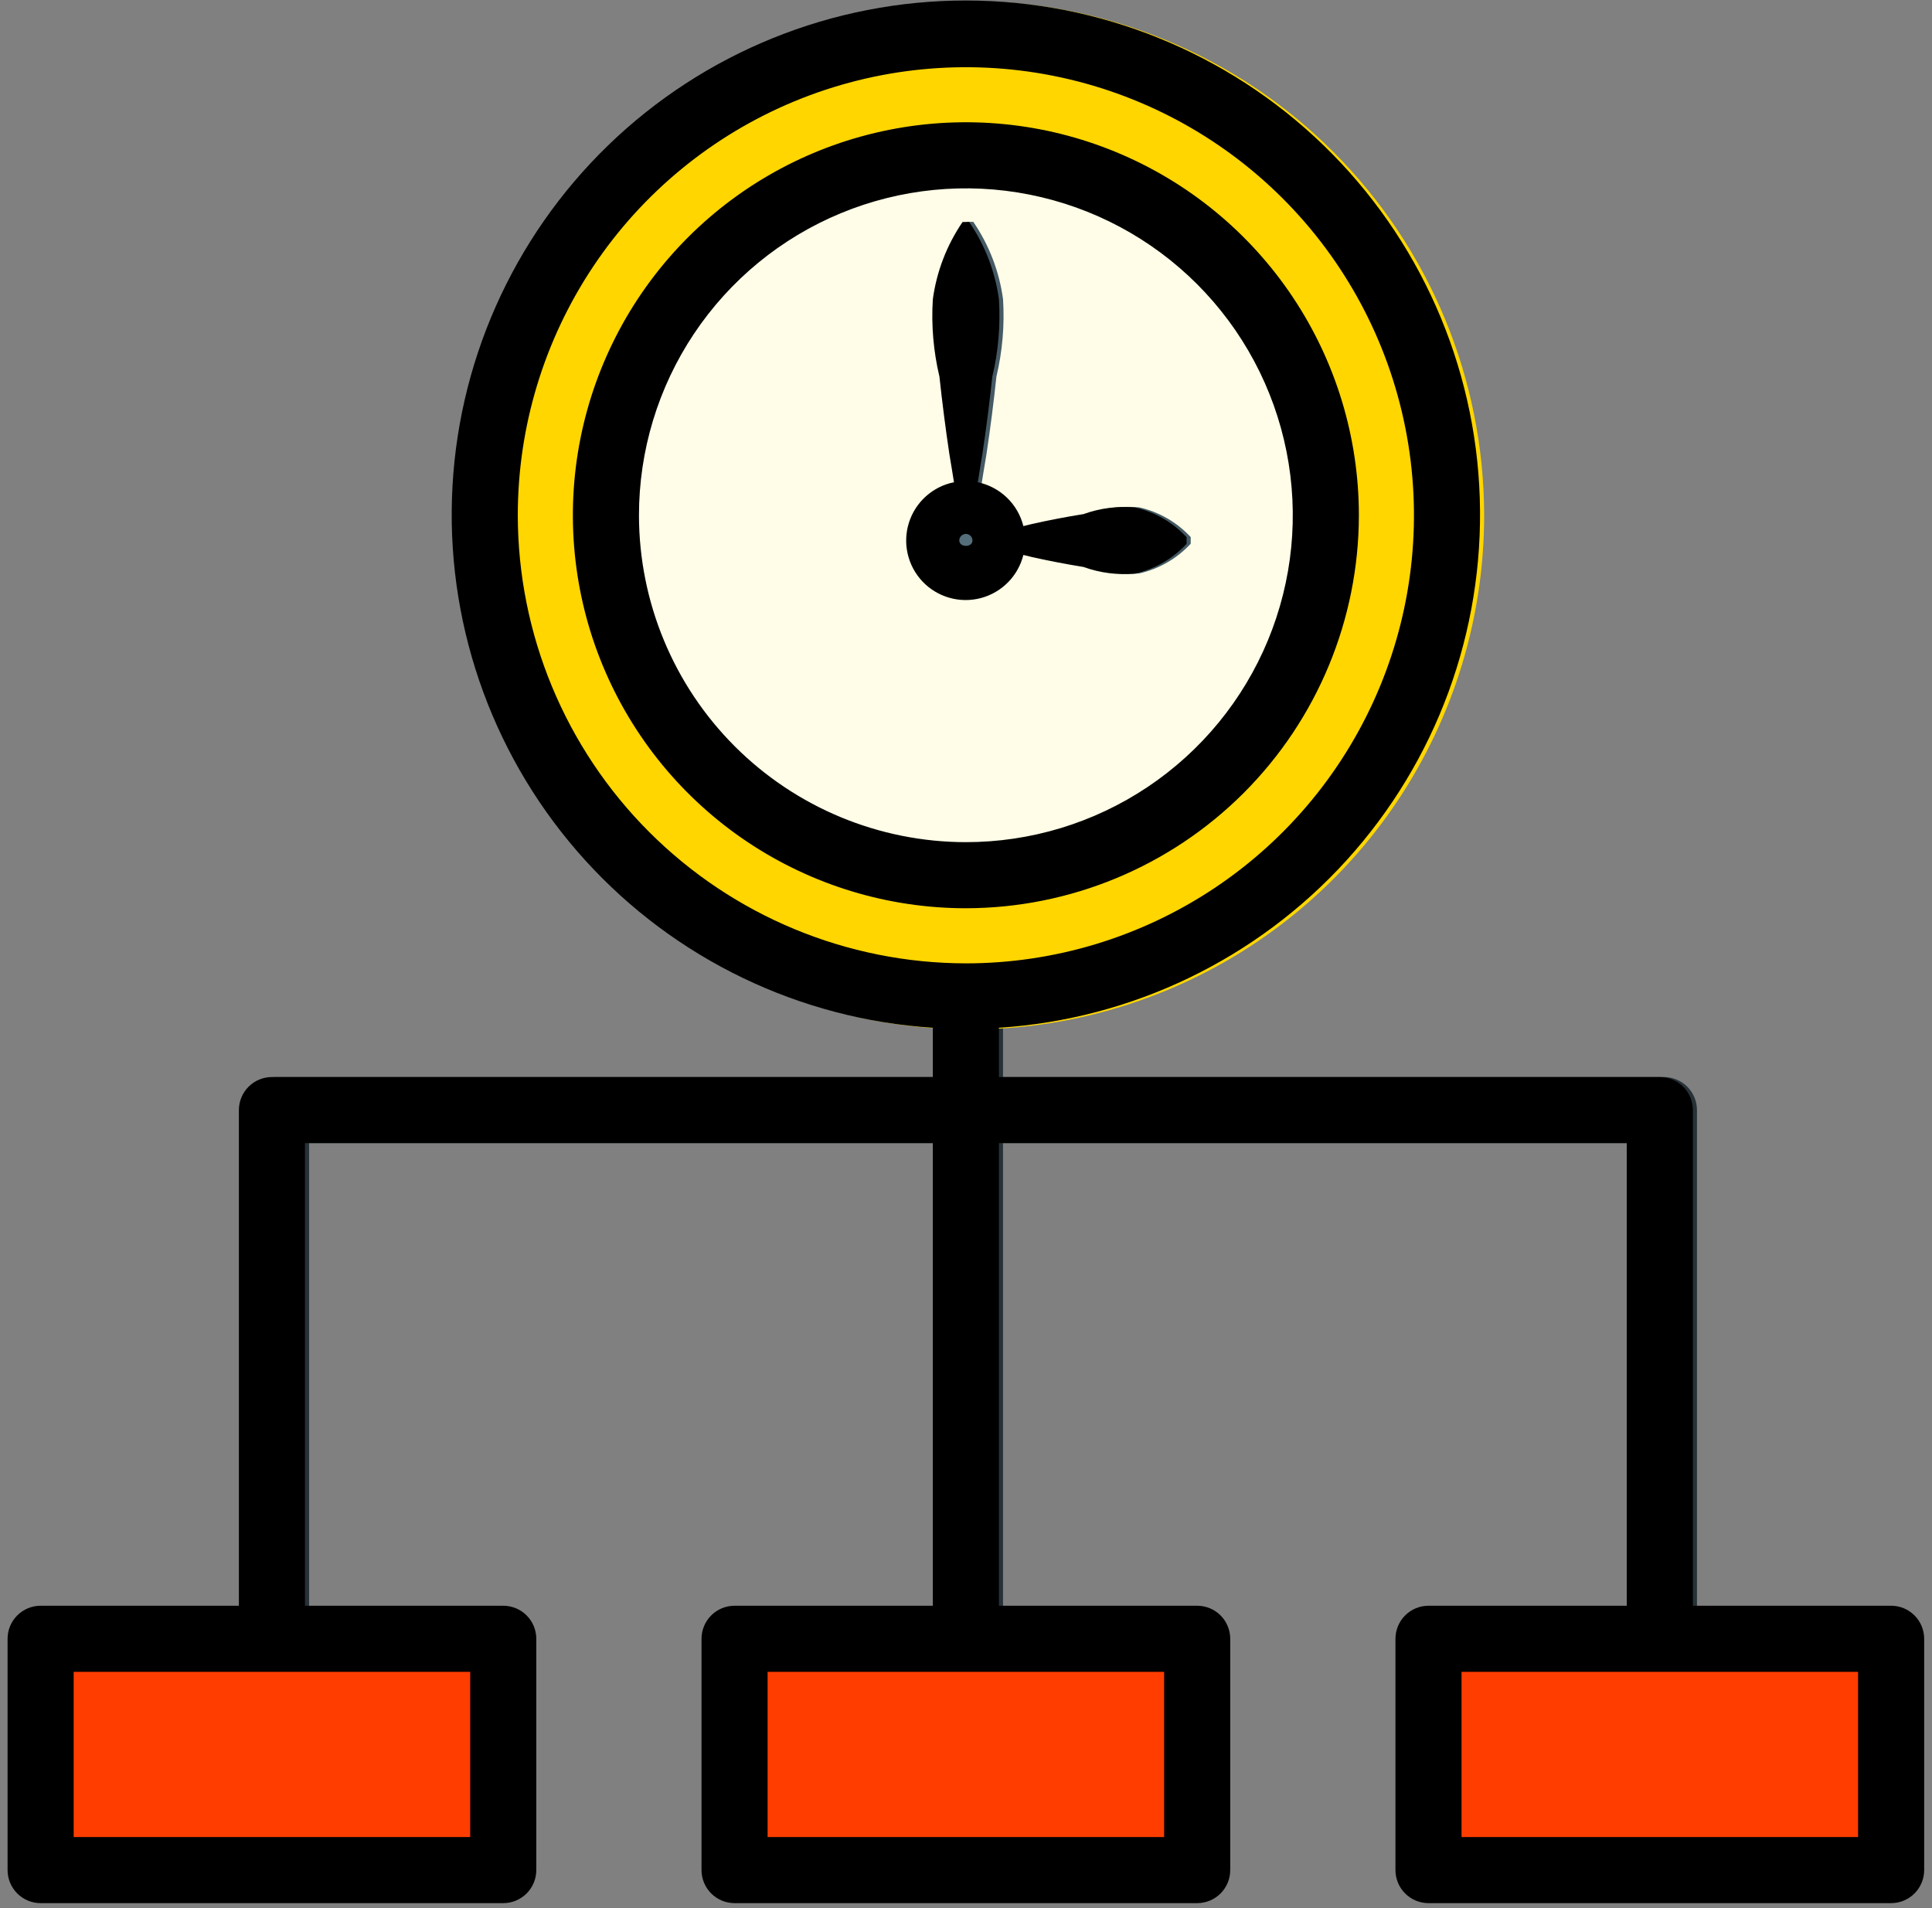
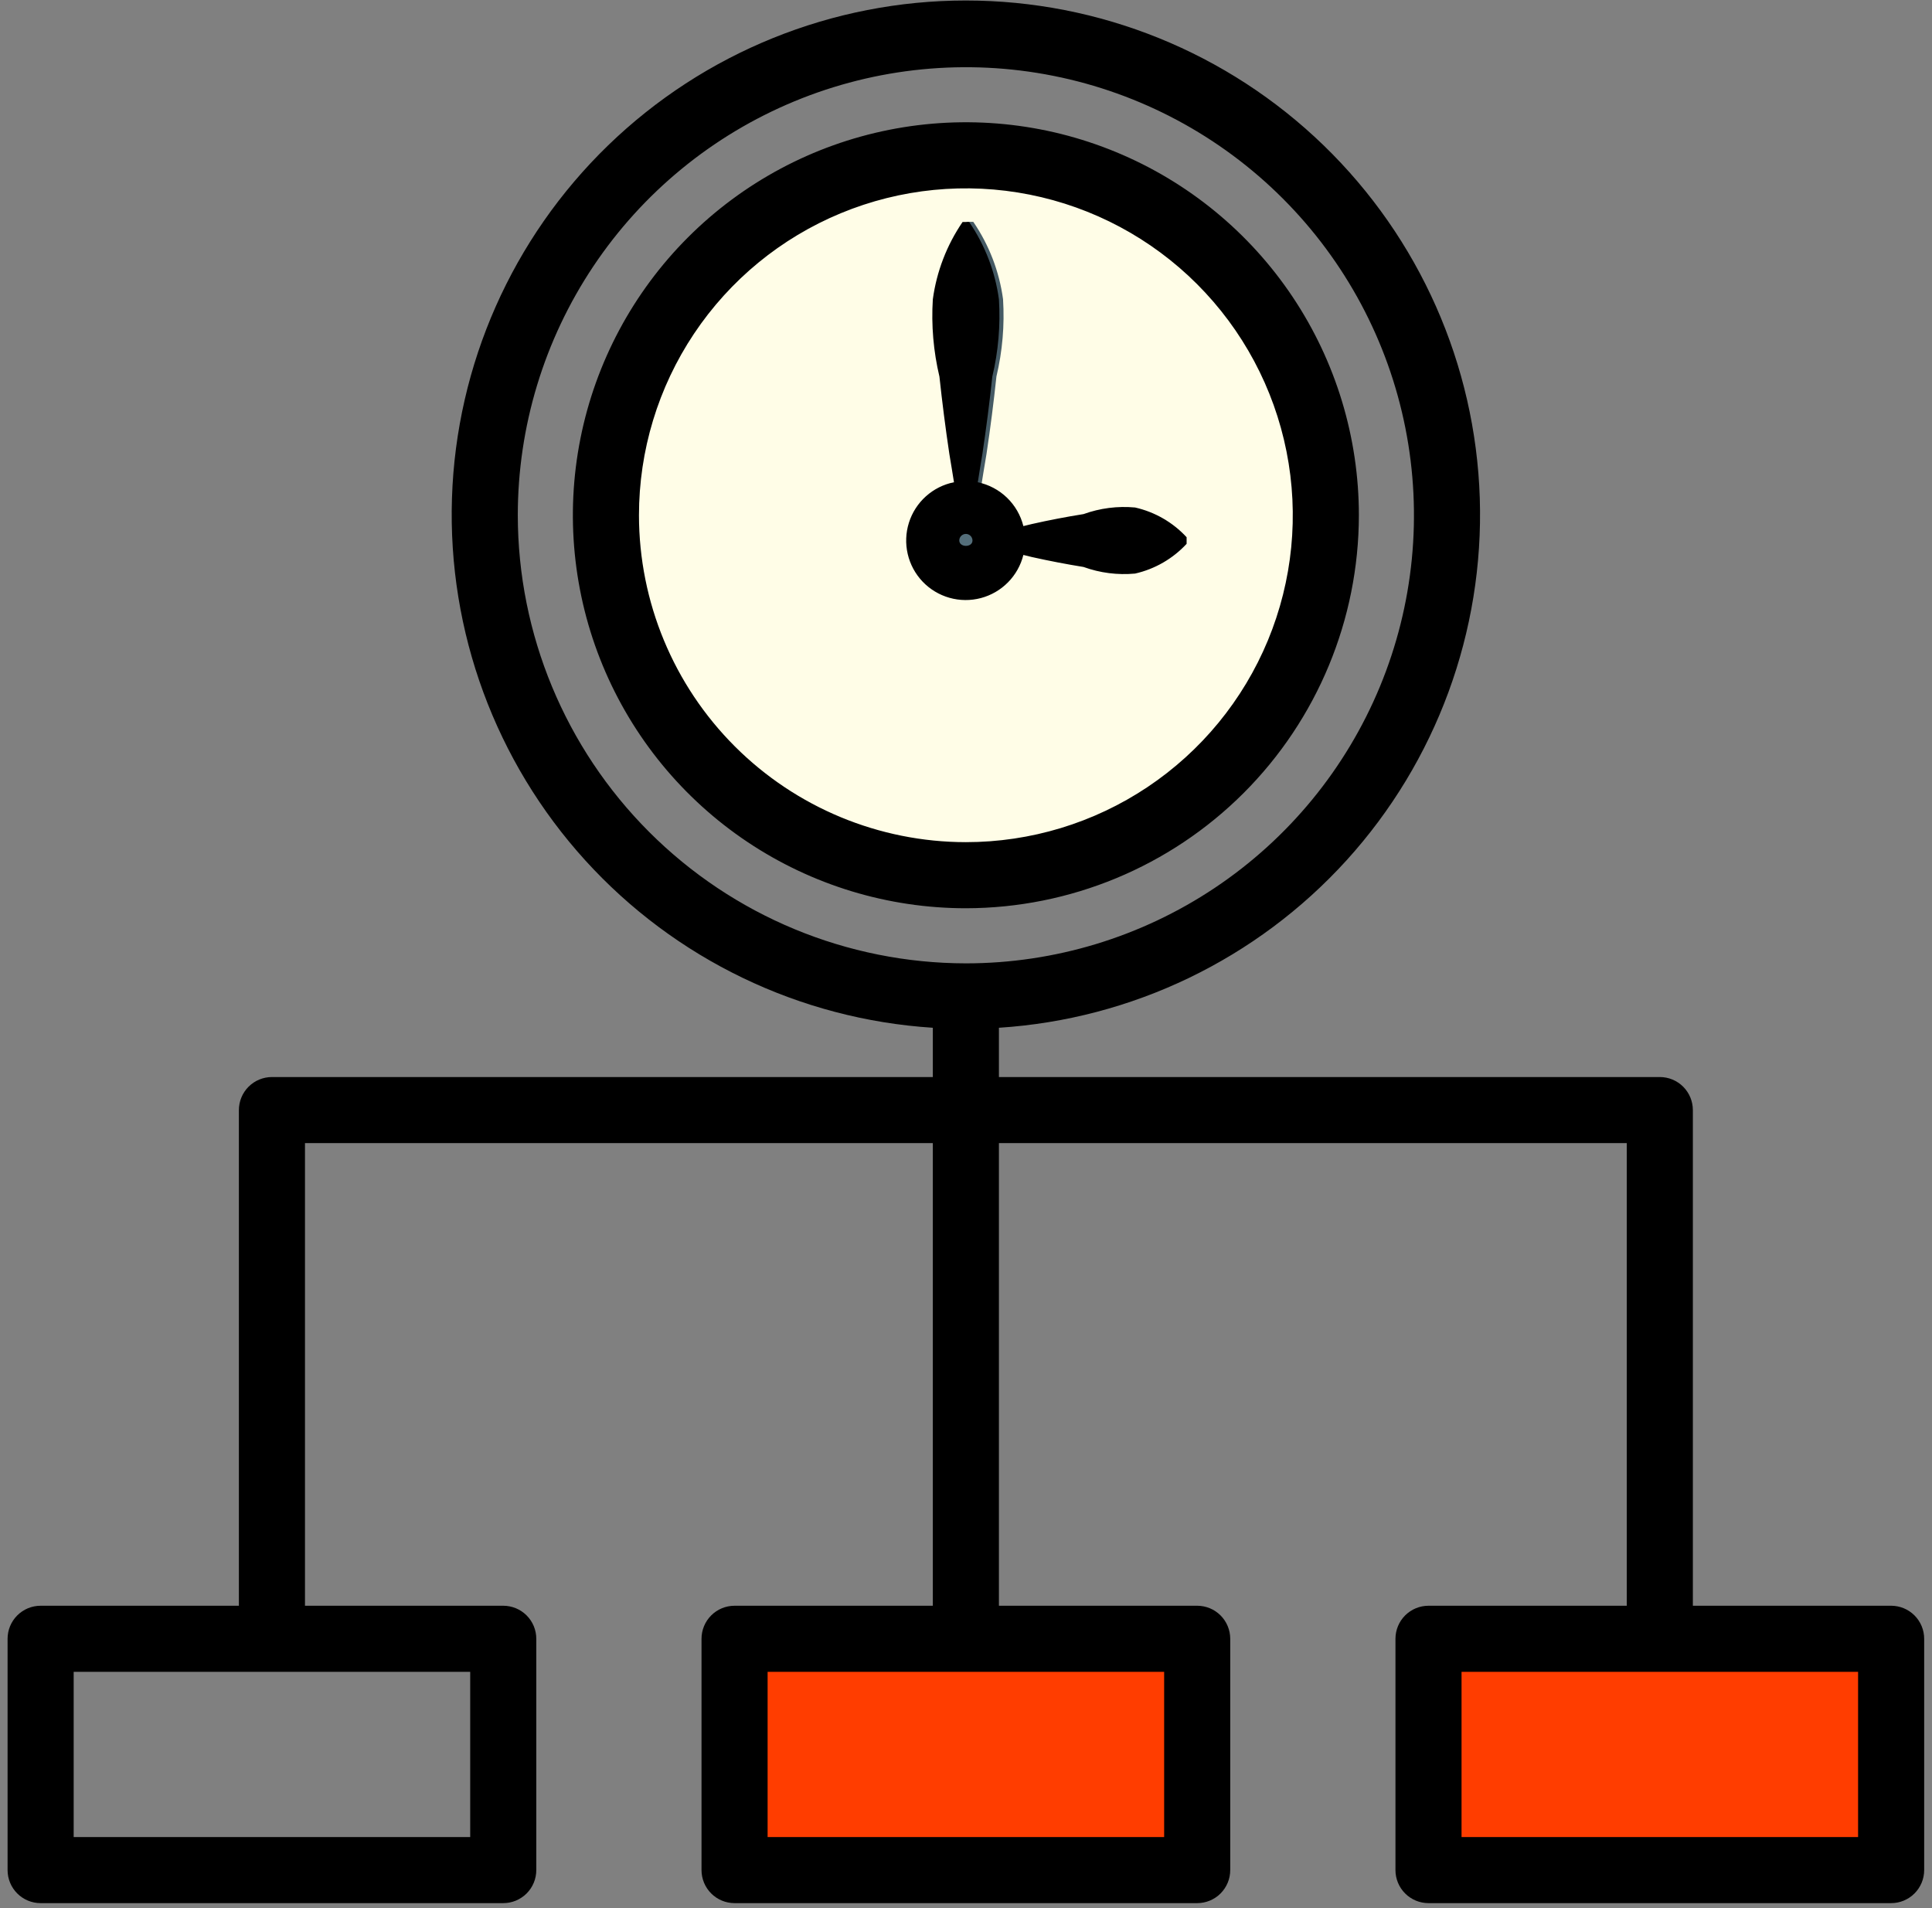
<svg xmlns="http://www.w3.org/2000/svg" width="243" height="240" viewBox="0 0 243 240" fill="none">
  <rect x="0" y="0" width="243" height="240" fill="#808080" stroke="none" />
-   <path d="M209.281 135.469H126.156V125.328H117.844V135.469H34.719C33.616 135.469 32.559 135.907 31.78 136.686C31 137.466 30.562 138.523 30.562 139.625V206.125H38.875V143.781H117.844V206.125H126.156V143.781H205.125V206.125H213.438V139.625C213.438 138.523 213 137.466 212.22 136.686C211.441 135.907 210.384 135.469 209.281 135.469Z" fill="#263238" />
-   <path d="M121.999 0.141C109.209 0.141 96.705 3.934 86.07 11.04C75.435 18.146 67.146 28.247 62.251 40.064C57.356 51.881 56.075 64.884 58.571 77.429C61.066 89.974 67.225 101.497 76.27 110.542C85.314 119.586 96.838 125.746 109.383 128.241C121.928 130.736 134.931 129.456 146.748 124.561C158.565 119.666 168.665 111.377 175.772 100.742C182.878 90.107 186.671 77.603 186.671 64.812C186.651 47.667 179.831 31.229 167.707 19.105C155.583 6.981 139.145 0.161 121.999 0.141Z" fill="#FFD600" />
  <path d="M122.001 112.165C148.152 112.165 169.353 90.965 169.353 64.813C169.353 38.661 148.152 17.46 122.001 17.46C95.849 17.46 74.648 38.661 74.648 64.813C74.648 90.965 95.849 112.165 122.001 112.165Z" fill="#FFFDE7" />
  <path d="M122.418 27.905C124.405 30.812 125.685 34.142 126.159 37.63C126.364 40.896 126.084 44.173 125.328 47.356C124.984 50.598 124.568 53.84 124.081 57.082C123.52 60.324 123.083 63.565 122.418 66.807H121.587C120.922 63.565 120.486 60.324 119.924 57.082C119.44 53.84 119.024 50.598 118.678 47.356C117.921 44.173 117.641 40.896 117.846 37.63C118.318 34.141 119.599 30.811 121.587 27.905H122.418Z" fill="#455A64" />
-   <path d="M123.828 67.556C125.989 66.891 128.151 66.454 130.312 65.893C132.473 65.406 134.634 64.99 136.796 64.646C138.87 63.896 141.083 63.612 143.279 63.815C145.769 64.378 148.029 65.683 149.763 67.556V68.387C148.03 70.261 145.77 71.566 143.279 72.127C141.083 72.33 138.87 72.046 136.796 71.296C134.634 70.953 132.473 70.537 130.312 70.049C128.151 69.493 125.989 69.052 123.828 68.387V67.556Z" fill="#455A64" />
-   <path d="M63.812 204.047H5.625C4.477 204.047 3.547 204.977 3.547 206.125V235.219C3.547 236.366 4.477 237.297 5.625 237.297H63.812C64.96 237.297 65.891 236.366 65.891 235.219V206.125C65.891 204.977 64.96 204.047 63.812 204.047Z" fill="#FF3D00" />
  <path d="M151.094 204.047H92.906C91.758 204.047 90.828 204.977 90.828 206.125V235.219C90.828 236.366 91.758 237.297 92.906 237.297H151.094C152.241 237.297 153.172 236.366 153.172 235.219V206.125C153.172 204.977 152.241 204.047 151.094 204.047Z" fill="#FF3D00" />
  <path d="M238.375 204.047H180.188C179.04 204.047 178.109 204.977 178.109 206.125V235.219C178.109 236.366 179.04 237.297 180.188 237.297H238.375C239.523 237.297 240.453 236.366 240.453 235.219V206.125C240.453 204.977 239.523 204.047 238.375 204.047Z" fill="#FF3D00" />
  <path d="M121.997 61.529C120.723 61.529 119.477 61.907 118.418 62.615C117.358 63.323 116.533 64.329 116.045 65.506C115.557 66.683 115.43 67.979 115.678 69.228C115.927 70.478 116.541 71.626 117.442 72.527C118.343 73.428 119.49 74.041 120.74 74.29C121.99 74.538 123.285 74.411 124.462 73.923C125.639 73.436 126.645 72.61 127.353 71.551C128.061 70.491 128.439 69.246 128.439 67.972C128.437 66.264 127.757 64.626 126.55 63.419C125.342 62.211 123.705 61.532 121.997 61.529Z" fill="#546E7A" />
  <path d="M170.915 64.812C170.915 55.036 168.017 45.479 162.586 37.349C157.155 29.22 149.436 22.884 140.403 19.142C131.371 15.4 121.432 14.421 111.844 16.327C102.255 18.234 93.447 22.942 86.533 29.854C79.62 36.767 74.912 45.575 73.004 55.163C71.097 64.752 72.075 74.691 75.816 83.724C79.558 92.756 85.893 100.476 94.022 105.908C102.151 111.339 111.708 114.239 121.484 114.239C134.589 114.224 147.153 109.012 156.42 99.746C165.686 90.481 170.899 77.917 170.915 64.812ZM80.367 64.812C80.366 56.68 82.777 48.73 87.294 41.968C91.812 35.205 98.233 29.934 105.746 26.822C113.26 23.709 121.527 22.894 129.504 24.48C137.48 26.066 144.807 29.982 150.558 35.732C156.308 41.483 160.225 48.809 161.812 56.785C163.399 64.761 162.585 73.029 159.473 80.543C156.361 88.056 151.09 94.478 144.329 98.996C137.567 103.515 129.617 105.926 121.484 105.926C110.582 105.918 100.129 101.584 92.42 93.876C84.71 86.168 80.375 75.715 80.367 64.812ZM128.716 69.8C129.078 69.887 129.435 69.97 129.797 70.066C131.958 70.548 134.119 70.964 136.281 71.313C138.355 72.063 140.568 72.347 142.764 72.144C145.253 71.579 147.513 70.275 149.248 68.403V67.572C147.515 65.698 145.255 64.393 142.764 63.832C140.568 63.629 138.355 63.913 136.281 64.663C134.119 65.007 131.958 65.422 129.797 65.91L128.716 66.172C128.376 64.806 127.658 63.565 126.644 62.589C125.63 61.614 124.362 60.944 122.985 60.656C123.172 59.472 123.359 58.283 123.562 57.099C124.047 53.857 124.463 50.615 124.809 47.373C125.566 44.19 125.846 40.912 125.641 37.647C125.167 34.159 123.886 30.828 121.9 27.922H121.069C119.082 30.828 117.802 34.159 117.328 37.647C117.123 40.912 117.403 44.19 118.159 47.373C118.506 50.615 118.921 53.857 119.406 57.099C119.61 58.283 119.797 59.472 119.988 60.656C118.675 60.919 117.456 61.53 116.46 62.424C115.463 63.319 114.725 64.464 114.322 65.742C113.919 67.019 113.867 68.381 114.17 69.685C114.473 70.99 115.12 72.189 116.045 73.158C116.97 74.126 118.138 74.829 119.427 75.192C120.716 75.556 122.078 75.567 123.373 75.224C124.668 74.881 125.846 74.196 126.786 73.242C127.726 72.288 128.393 71.1 128.716 69.8ZM120.653 67.988C120.653 67.767 120.741 67.556 120.897 67.4C121.052 67.244 121.264 67.157 121.484 67.157C121.705 67.157 121.916 67.244 122.072 67.4C122.228 67.556 122.316 67.767 122.316 67.988C122.316 68.886 120.653 68.886 120.653 67.971V67.988ZM237.859 201.969H212.922V139.625C212.922 138.523 212.484 137.466 211.705 136.686C210.925 135.907 209.868 135.469 208.766 135.469H125.641V129.272C142.398 128.193 158.078 120.638 169.366 108.206C180.653 95.773 186.662 79.438 186.122 62.655C185.582 45.872 178.536 29.957 166.473 18.276C154.41 6.594 138.276 0.063 121.484 0.063C104.693 0.063 88.559 6.594 76.496 18.276C64.433 29.957 57.386 45.872 56.847 62.655C56.307 79.438 62.316 95.773 73.603 108.206C84.891 120.638 100.571 128.193 117.328 129.272V135.469H34.203C33.101 135.469 32.044 135.907 31.264 136.686C30.485 137.466 30.047 138.523 30.047 139.625V201.969H5.109C4.007 201.969 2.95 202.407 2.17 203.186C1.391 203.966 0.953 205.023 0.953 206.125V235.219C0.953 236.321 1.391 237.378 2.17 238.158C2.95 238.937 4.007 239.375 5.109 239.375H63.297C64.399 239.375 65.456 238.937 66.236 238.158C67.015 237.378 67.453 236.321 67.453 235.219V206.125C67.453 205.023 67.015 203.966 66.236 203.186C65.456 202.407 64.399 201.969 63.297 201.969H38.359V143.781H117.328V201.969H92.391C91.288 201.969 90.231 202.407 89.452 203.186C88.672 203.966 88.234 205.023 88.234 206.125V235.219C88.234 236.321 88.672 237.378 89.452 238.158C90.231 238.937 91.288 239.375 92.391 239.375H150.578C151.68 239.375 152.738 238.937 153.517 238.158C154.296 237.378 154.734 236.321 154.734 235.219V206.125C154.734 205.023 154.296 203.966 153.517 203.186C152.738 202.407 151.68 201.969 150.578 201.969H125.641V143.781H204.609V201.969H179.672C178.57 201.969 177.512 202.407 176.733 203.186C175.954 203.966 175.516 205.023 175.516 206.125V235.219C175.516 236.321 175.954 237.378 176.733 238.158C177.512 238.937 178.57 239.375 179.672 239.375H237.859C238.962 239.375 240.019 238.937 240.798 238.158C241.578 237.378 242.016 236.321 242.016 235.219V206.125C242.016 205.023 241.578 203.966 240.798 203.186C240.019 202.407 238.962 201.969 237.859 201.969ZM65.126 64.812C65.126 53.666 68.431 42.769 74.624 33.501C80.817 24.233 89.619 17.009 99.917 12.744C110.215 8.478 121.547 7.362 132.479 9.537C143.412 11.711 153.454 17.079 161.336 24.961C169.218 32.843 174.586 42.885 176.76 53.818C178.935 64.75 177.819 76.082 173.553 86.38C169.287 96.678 162.064 105.48 152.796 111.673C143.527 117.866 132.631 121.171 121.484 121.171C106.542 121.155 92.217 115.212 81.651 104.646C71.085 94.08 65.142 79.755 65.126 64.812ZM59.141 231.063H9.266V210.281H59.141V231.063ZM146.422 231.063H96.547V210.281H146.422V231.063ZM233.703 231.063H183.828V210.281H233.703V231.063Z" fill="black" />
</svg>